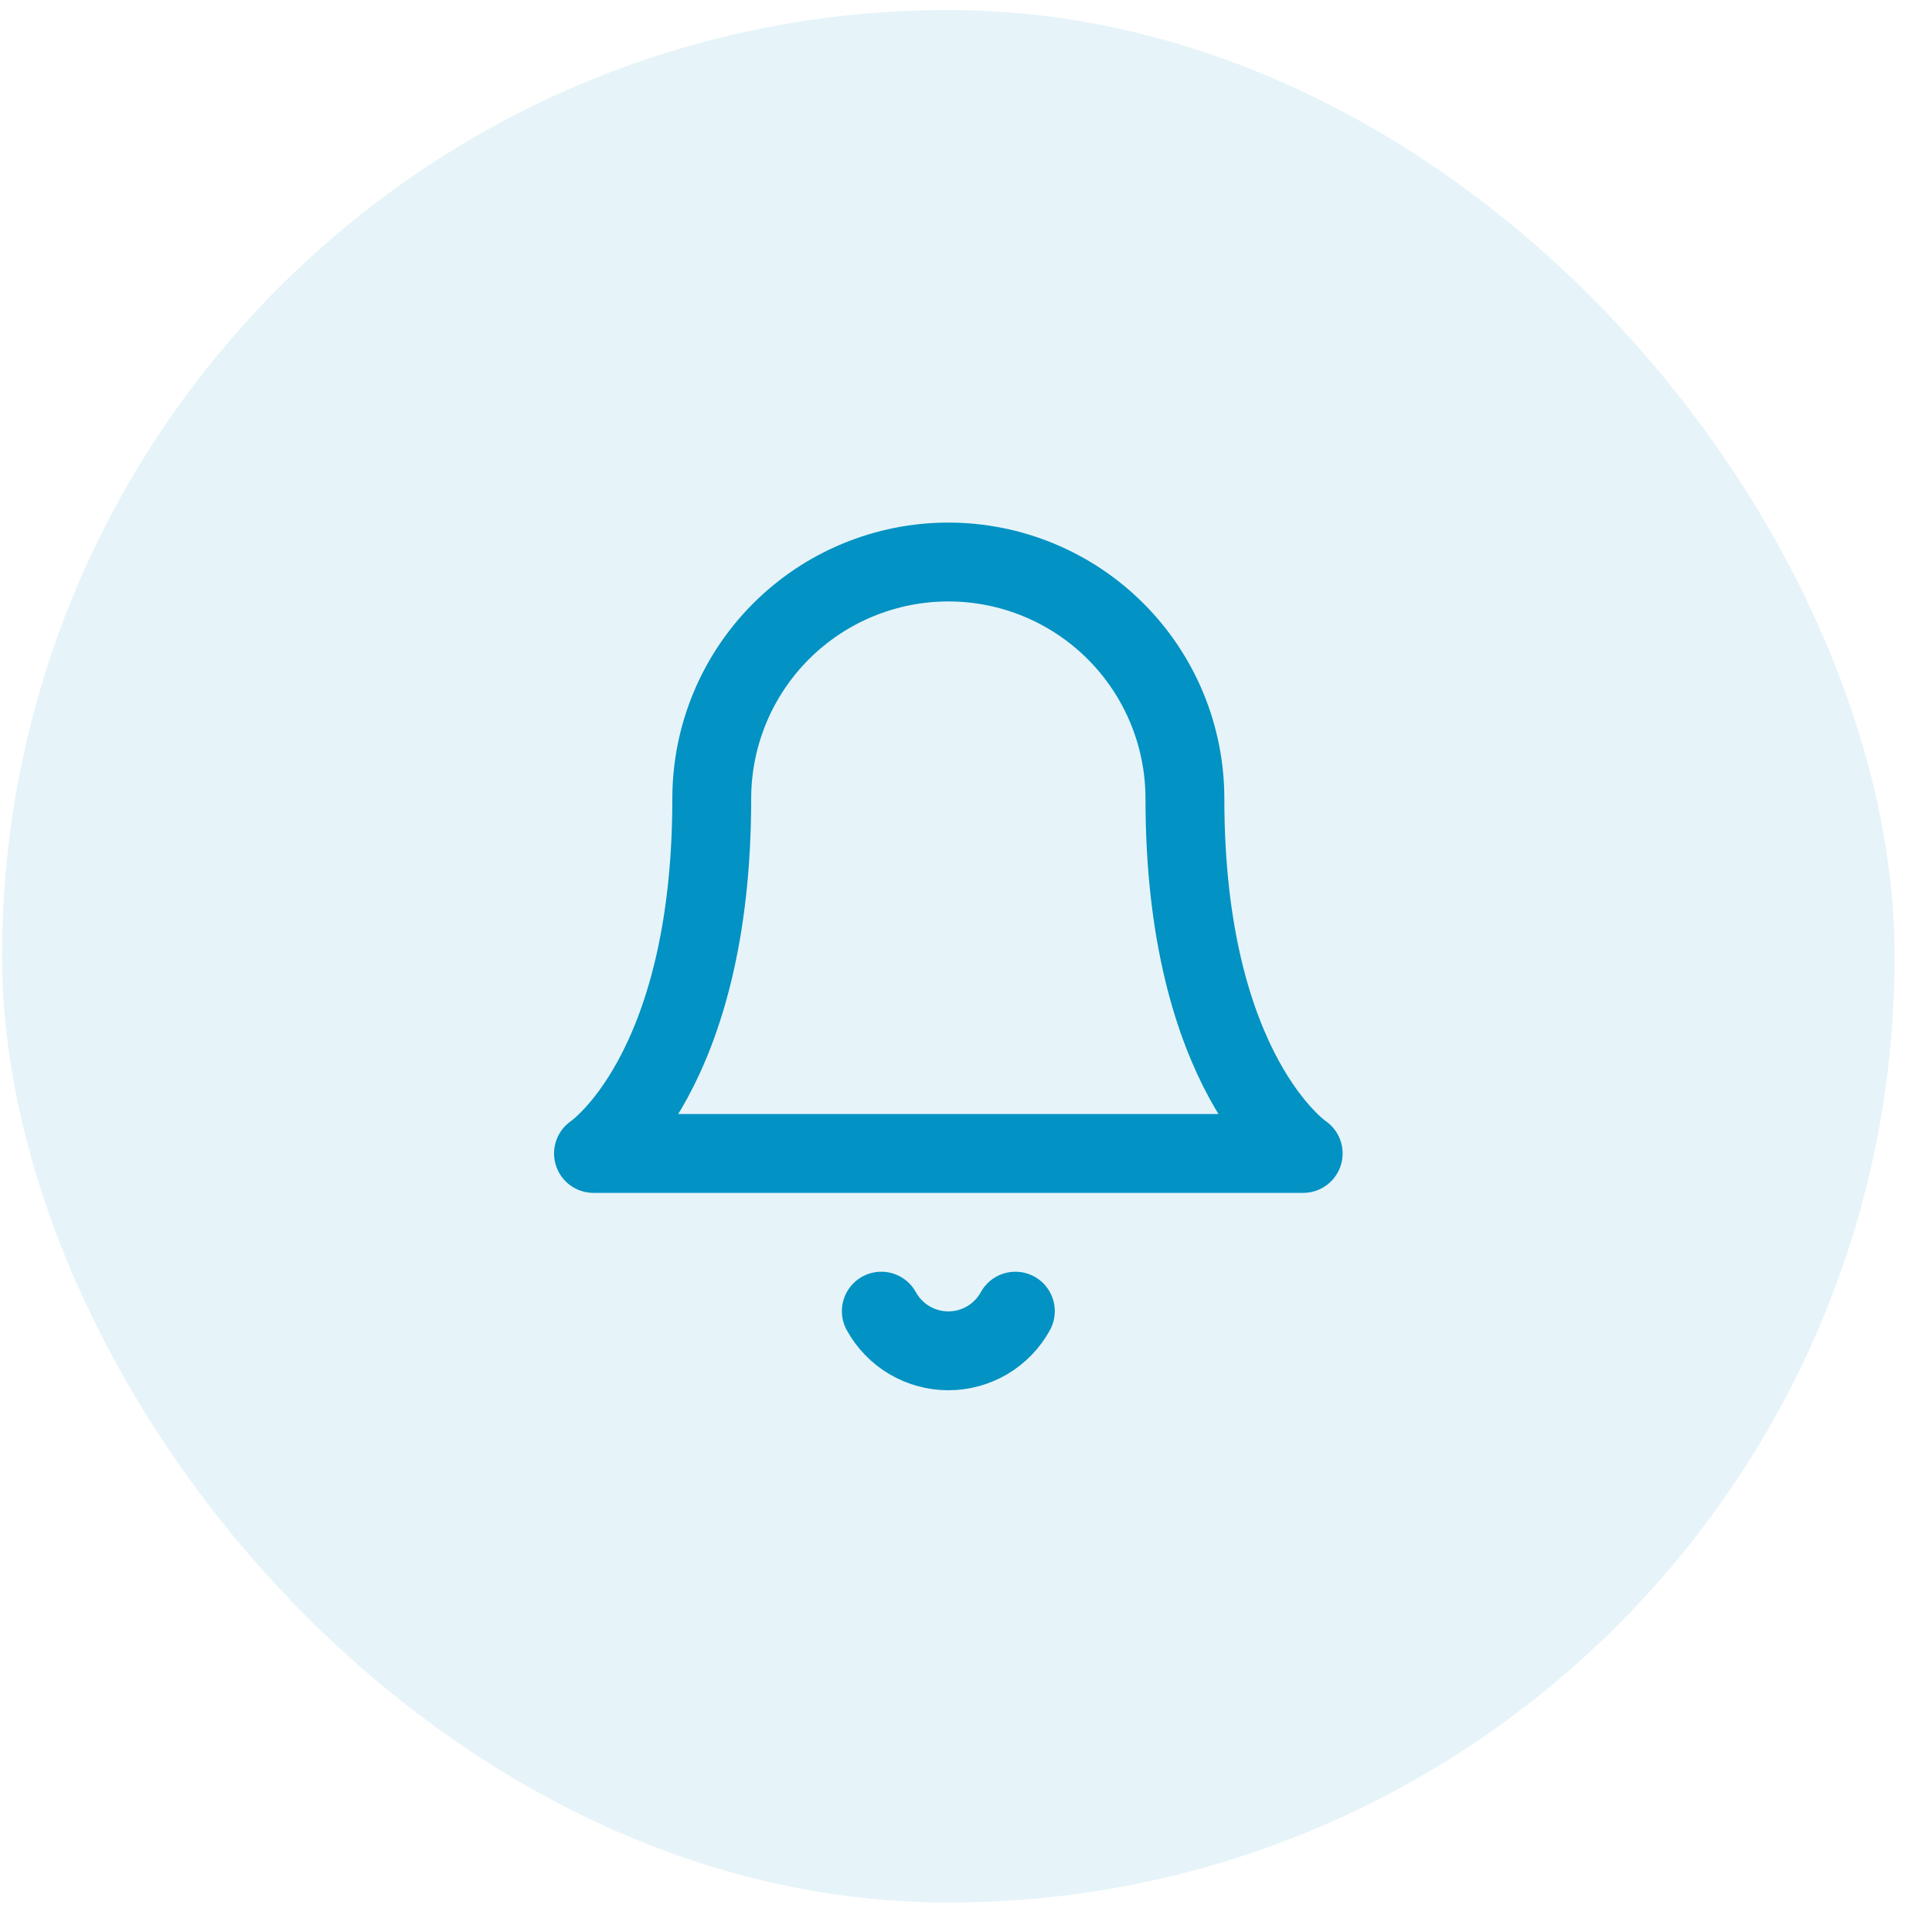
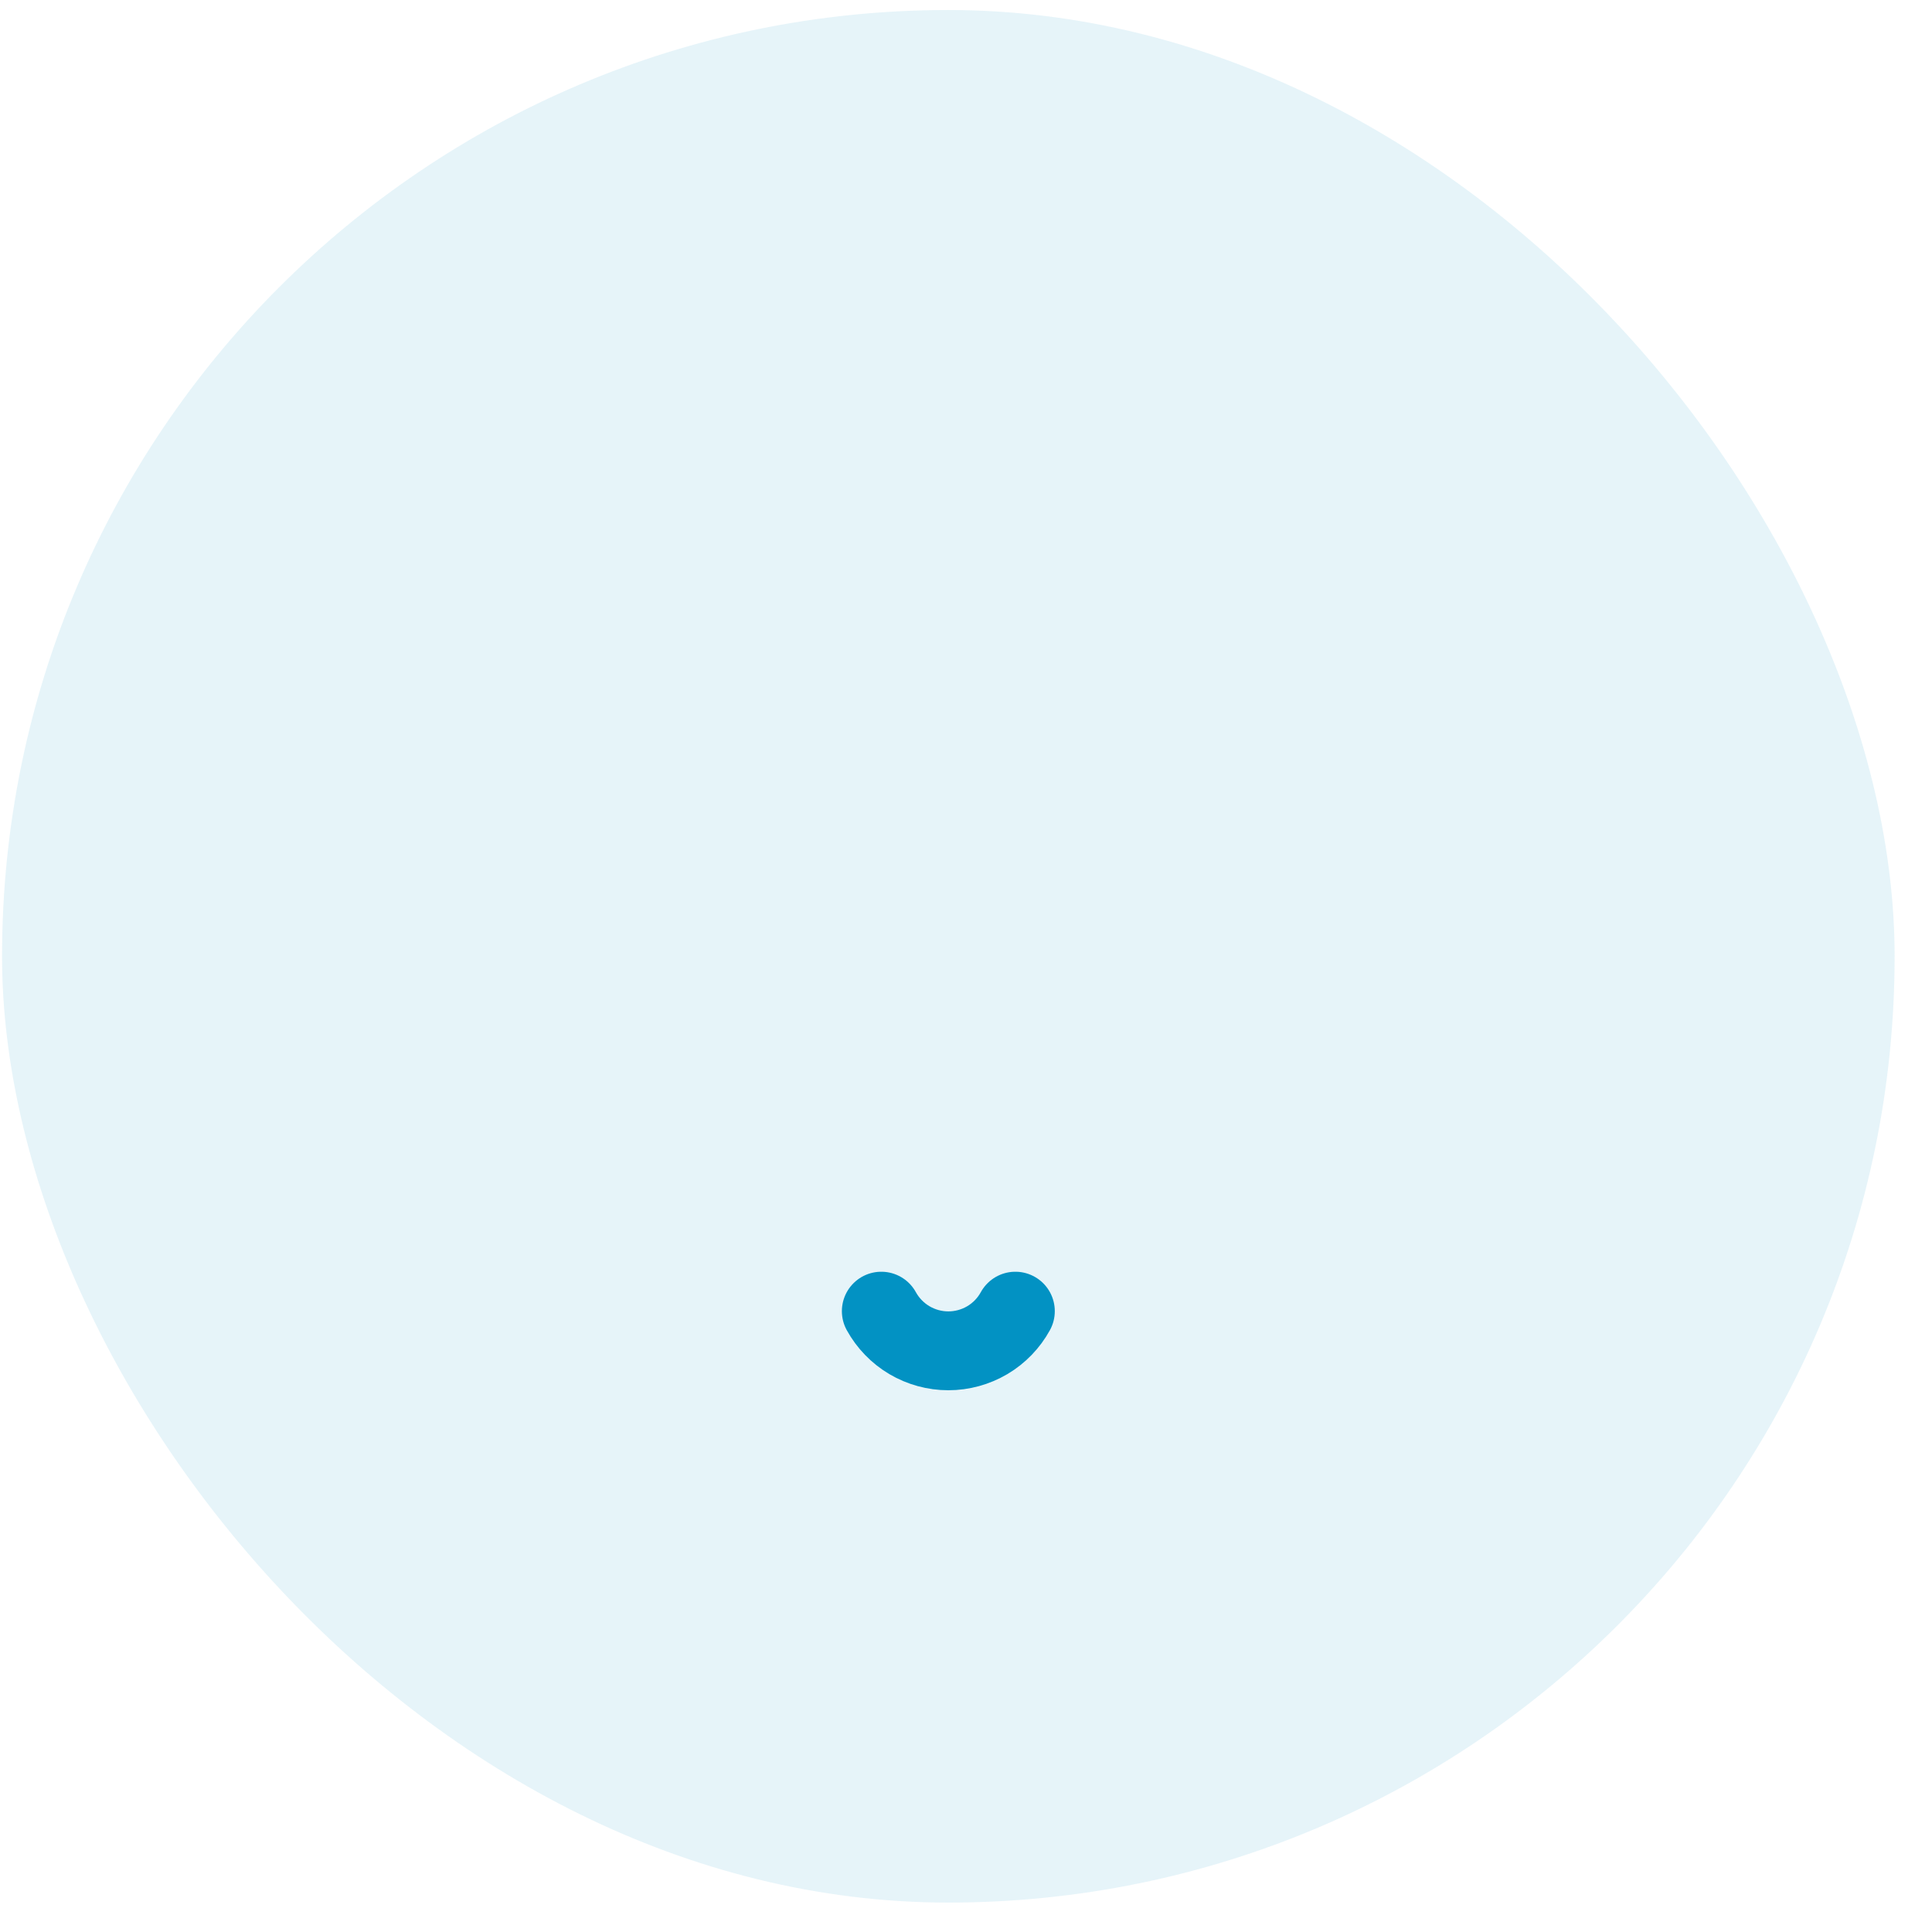
<svg xmlns="http://www.w3.org/2000/svg" width="49" height="49" viewBox="0 0 49 49" fill="none">
  <rect x="0.052" y="0.254" width="48" height="48" rx="24" fill="#0292C3" fill-opacity="0.1" />
-   <path d="M18.052 20.254C18.052 18.663 18.684 17.137 19.809 16.012C20.935 14.886 22.461 14.254 24.052 14.254C25.643 14.254 27.17 14.886 28.295 16.012C29.42 17.137 30.052 18.663 30.052 20.254C30.052 27.254 33.052 29.254 33.052 29.254H15.052C15.052 29.254 18.052 27.254 18.052 20.254Z" stroke="#0292C3" stroke-width="2" stroke-linecap="round" stroke-linejoin="round" />
  <path d="M22.352 33.254C22.52 33.559 22.766 33.813 23.065 33.99C23.364 34.166 23.705 34.26 24.052 34.26C24.4 34.26 24.741 34.166 25.04 33.99C25.339 33.813 25.585 33.559 25.752 33.254" stroke="#0292C3" stroke-width="2" stroke-linecap="round" stroke-linejoin="round" />
</svg>